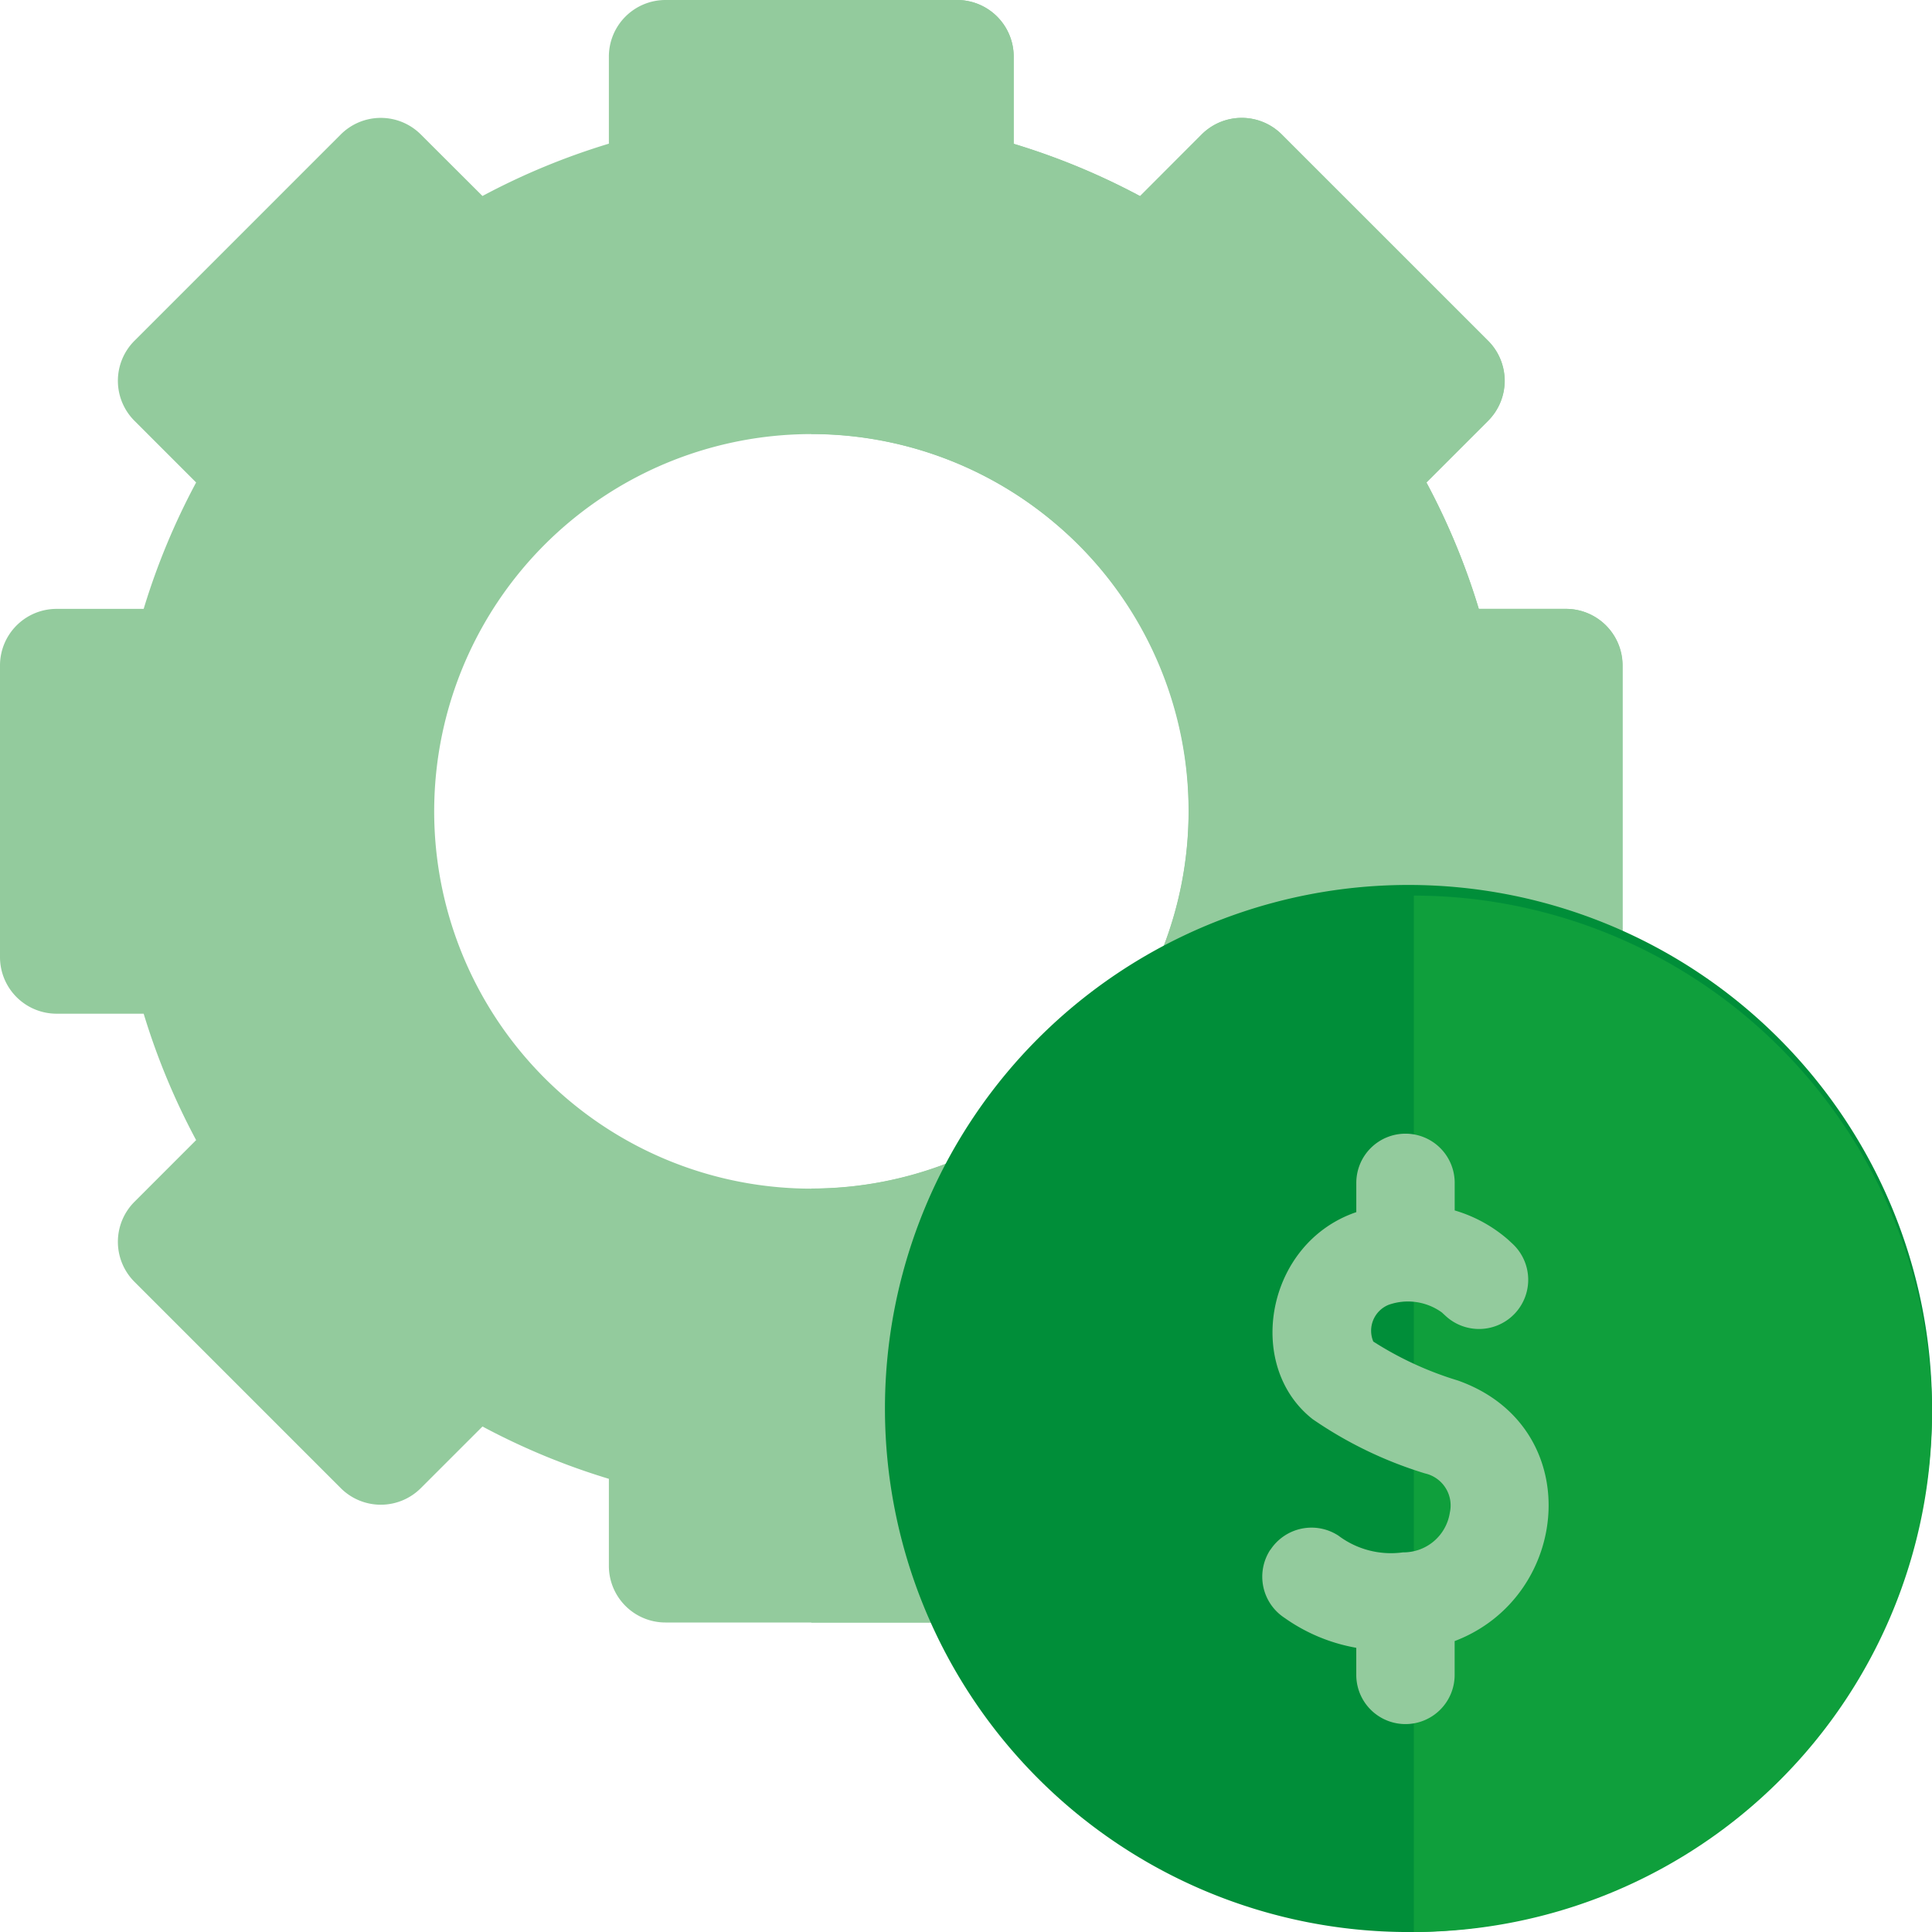
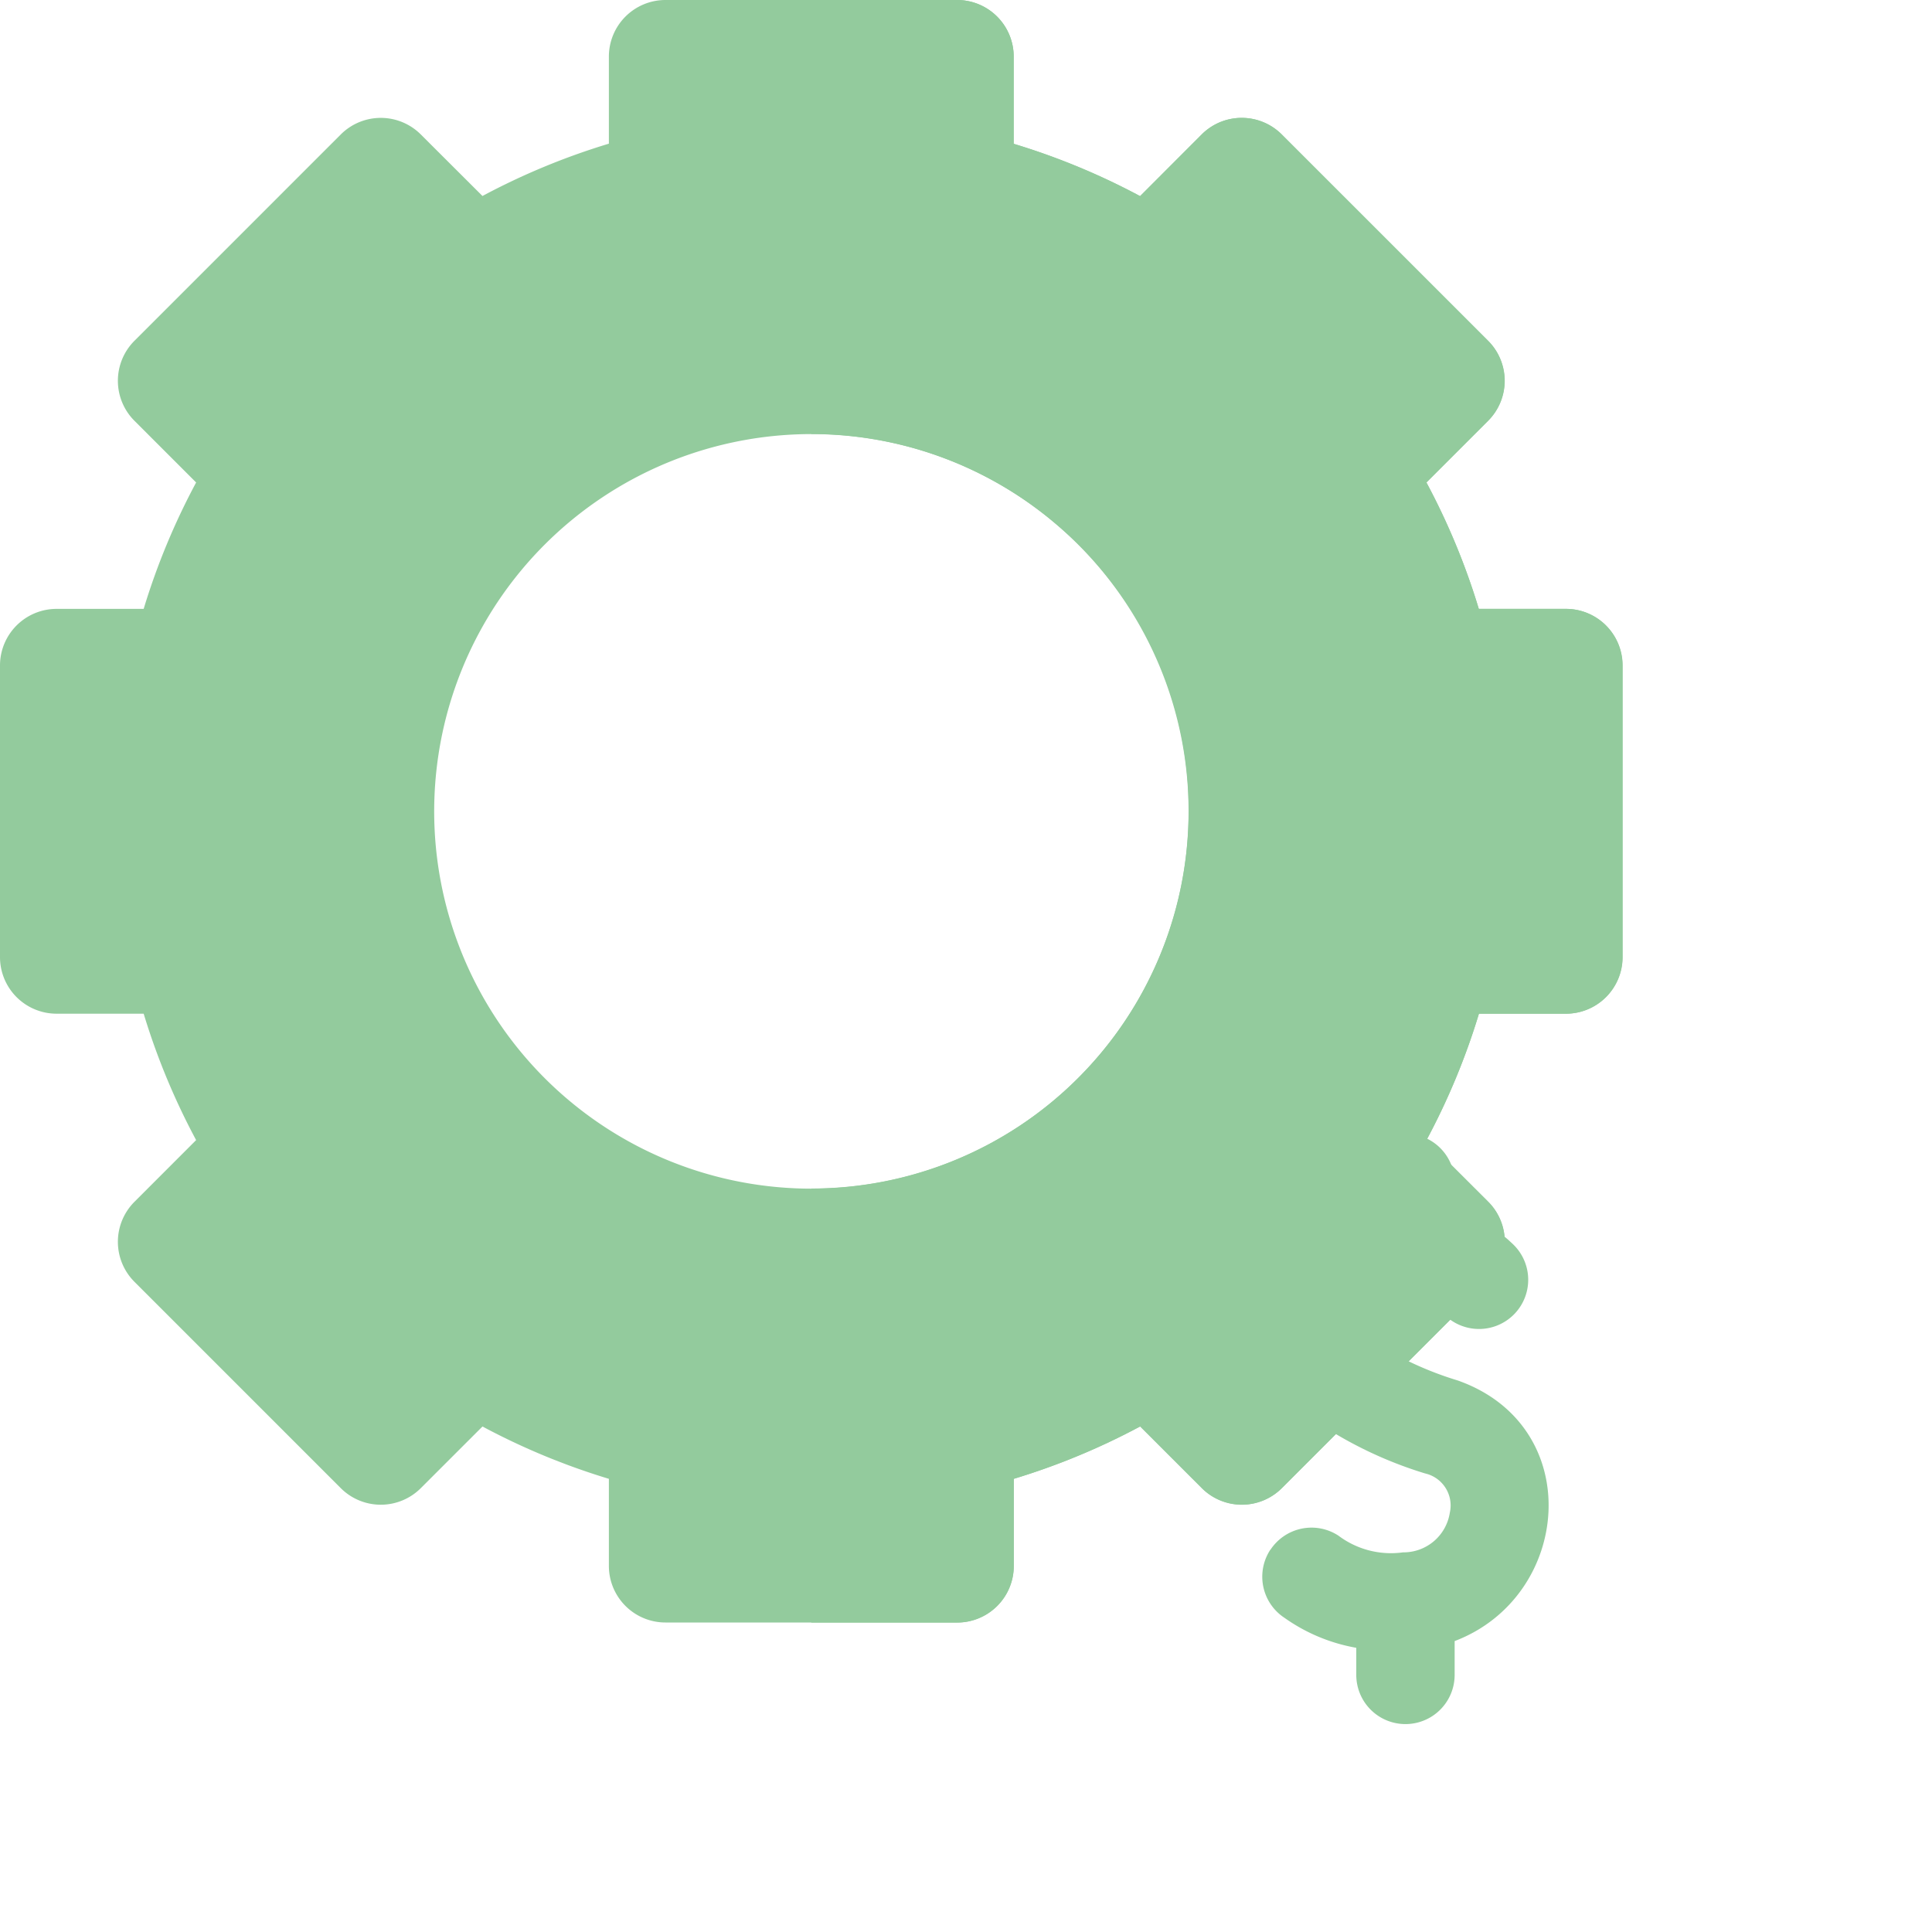
<svg xmlns="http://www.w3.org/2000/svg" width="70.156" height="70.156" viewBox="0 0 70.156 70.156">
  <g id="Group_43249" data-name="Group 43249" transform="translate(-703 -948.844)">
    <g id="Group_43248" data-name="Group 43248" transform="translate(703 948.844)">
      <path id="Path_61100" data-name="Path 61100" d="M56.865,22.109H53.7A25.132,25.132,0,0,0,51.8,17.52l2.239-2.239a2.055,2.055,0,0,0,0-2.907L46.546,4.883a2.055,2.055,0,0,0-2.907,0L41.4,7.122a25.116,25.116,0,0,0-4.59-1.9V2.055A2.055,2.055,0,0,0,34.755,0H24.165a2.055,2.055,0,0,0-2.055,2.055V5.217a25.13,25.13,0,0,0-4.59,1.9L15.281,4.883a2.055,2.055,0,0,0-2.907,0L4.883,12.374a2.055,2.055,0,0,0,0,2.907L7.122,17.52a25.117,25.117,0,0,0-1.905,4.59H2.055A2.055,2.055,0,0,0,0,24.165v10.59a2.055,2.055,0,0,0,2.055,2.055H5.217A25.136,25.136,0,0,0,7.122,41.4L4.883,43.64a2.055,2.055,0,0,0,0,2.907l7.491,7.491a2.055,2.055,0,0,0,2.907,0L17.52,51.8a25.126,25.126,0,0,0,4.59,1.9v3.162a2.055,2.055,0,0,0,2.055,2.055H34.755a2.055,2.055,0,0,0,2.055-2.055V53.7A25.122,25.122,0,0,0,41.4,51.8l2.239,2.239a2.055,2.055,0,0,0,2.907,0l7.491-7.491a2.055,2.055,0,0,0,0-2.907L51.8,41.4a25.116,25.116,0,0,0,1.905-4.59h3.162a2.055,2.055,0,0,0,2.055-2.055V24.165a2.055,2.055,0,0,0-2.055-2.055ZM29.46,43.163a13.7,13.7,0,1,1,8.86-24.155A13.532,13.532,0,0,1,43.163,29.46,13.7,13.7,0,0,1,29.46,43.163Z" fill="#93cb9d" />
      <path id="Path_61101" data-name="Path 61101" d="M242.4,22.109h-3.162a25.129,25.129,0,0,0-1.905-4.59l2.239-2.239a2.055,2.055,0,0,0,0-2.907l-7.491-7.491a2.055,2.055,0,0,0-2.907,0L226.94,7.122a25.116,25.116,0,0,0-4.59-1.9V2.055A2.055,2.055,0,0,0,220.3,0H215V15.758a13.7,13.7,0,1,1,0,27.4V58.92h5.3a2.055,2.055,0,0,0,2.055-2.055V53.7a25.122,25.122,0,0,0,4.59-1.905l2.239,2.239a2.055,2.055,0,0,0,2.907,0l7.491-7.491a2.055,2.055,0,0,0,0-2.907L237.338,41.4a25.116,25.116,0,0,0,1.905-4.59H242.4a2.055,2.055,0,0,0,2.055-2.055V24.165a2.055,2.055,0,0,0-2.055-2.055Z" transform="translate(-185.54)" fill="#93cb9d" />
      <g id="Group_43247" data-name="Group 43247" transform="translate(32.135 32.135)">
-         <path id="Path_61103" data-name="Path 61103" d="M19.011,0A19.011,19.011,0,1,1,0,19.011,19.011,19.011,0,0,1,19.011,0Z" transform="translate(0 0)" fill="#008e39" />
-         <path id="Path_61102" data-name="Path 61102" d="M415.817,300.817A18.839,18.839,0,0,0,397,282v37.635A18.839,18.839,0,0,0,415.817,300.817Z" transform="translate(-377.796 -281.614)" fill="#0f9f3c" />
-       </g>
+         </g>
    </g>
    <path id="Path_60840" data-name="Path 60840" d="M-107.867,34.114a1.786,1.786,0,0,1,2.473-.517,3.171,3.171,0,0,0,2.344.606,1.7,1.7,0,0,0,1.7-1.441,1.192,1.192,0,0,0-.9-1.425,14.782,14.782,0,0,1-4.082-1.971c-2.479-1.944-1.694-6.4,1.586-7.517V20.792A1.786,1.786,0,0,1-102.959,19a1.786,1.786,0,0,1,1.786,1.787v1a5.167,5.167,0,0,1,1.934,1.057l.161.149a1.787,1.787,0,0,1,.1,2.525,1.787,1.787,0,0,1-2.524.1l-.139-.128a2.107,2.107,0,0,0-1.926-.278,1.015,1.015,0,0,0-.562,1.336,12.277,12.277,0,0,0,3.068,1.414c4.679,1.654,4.143,7.846-.114,9.463v1.227a1.786,1.786,0,0,1-1.786,1.787,1.786,1.786,0,0,1-1.786-1.787v-.983a6.423,6.423,0,0,1-2.605-1.087,1.786,1.786,0,0,1-.517-2.473Z" transform="translate(856.997 971.011)" fill="#93cb9d" />
  </g>
</svg>